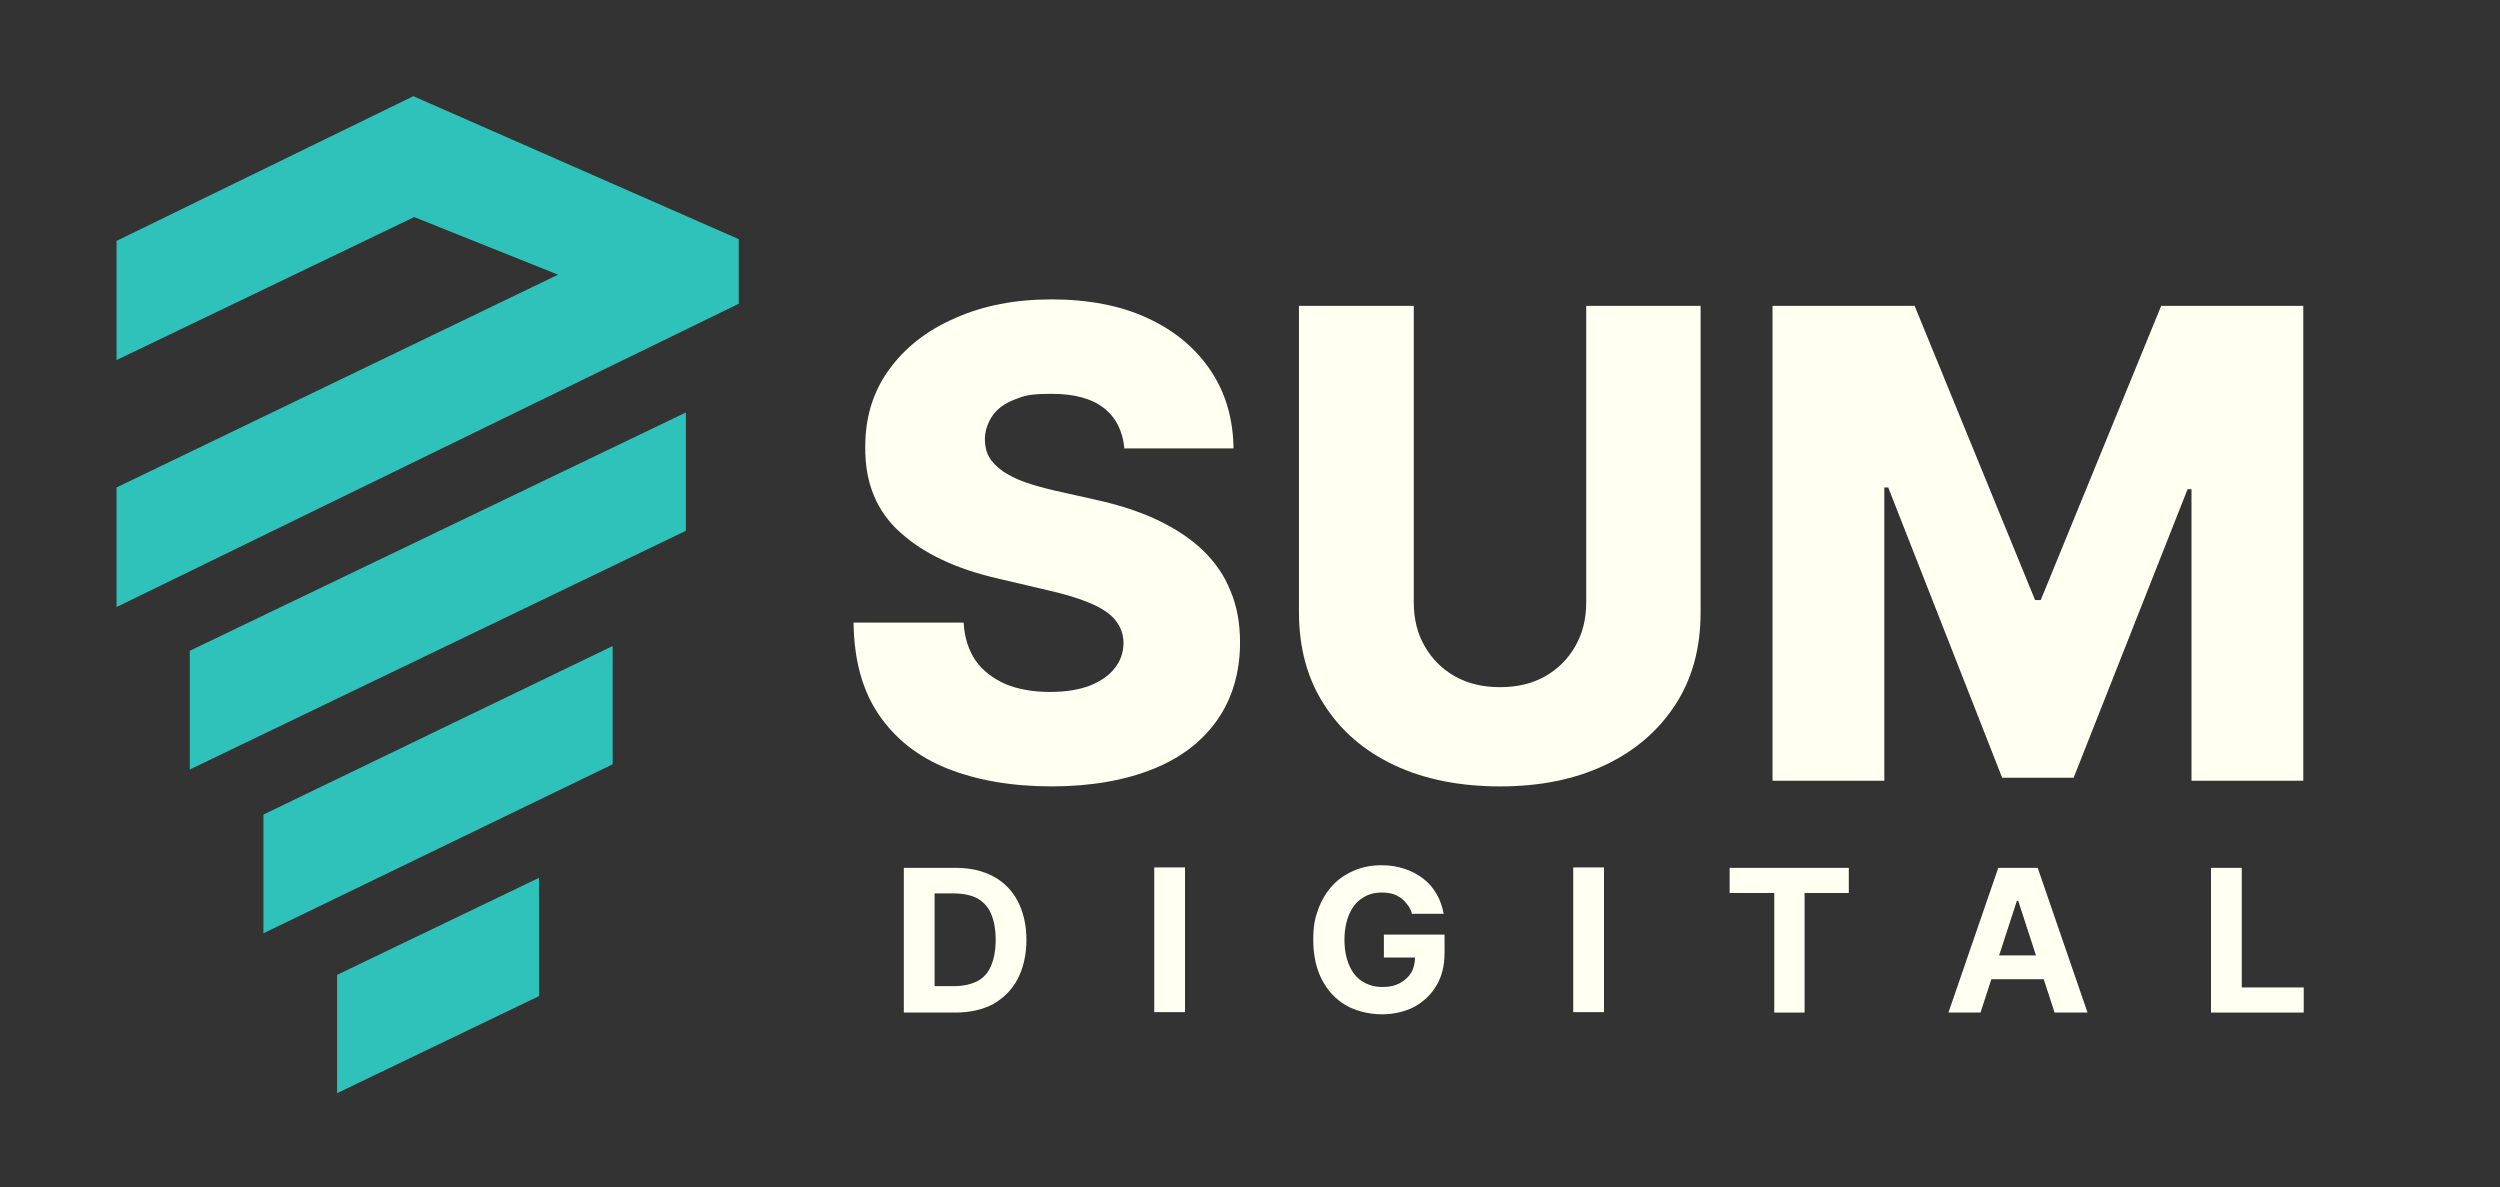
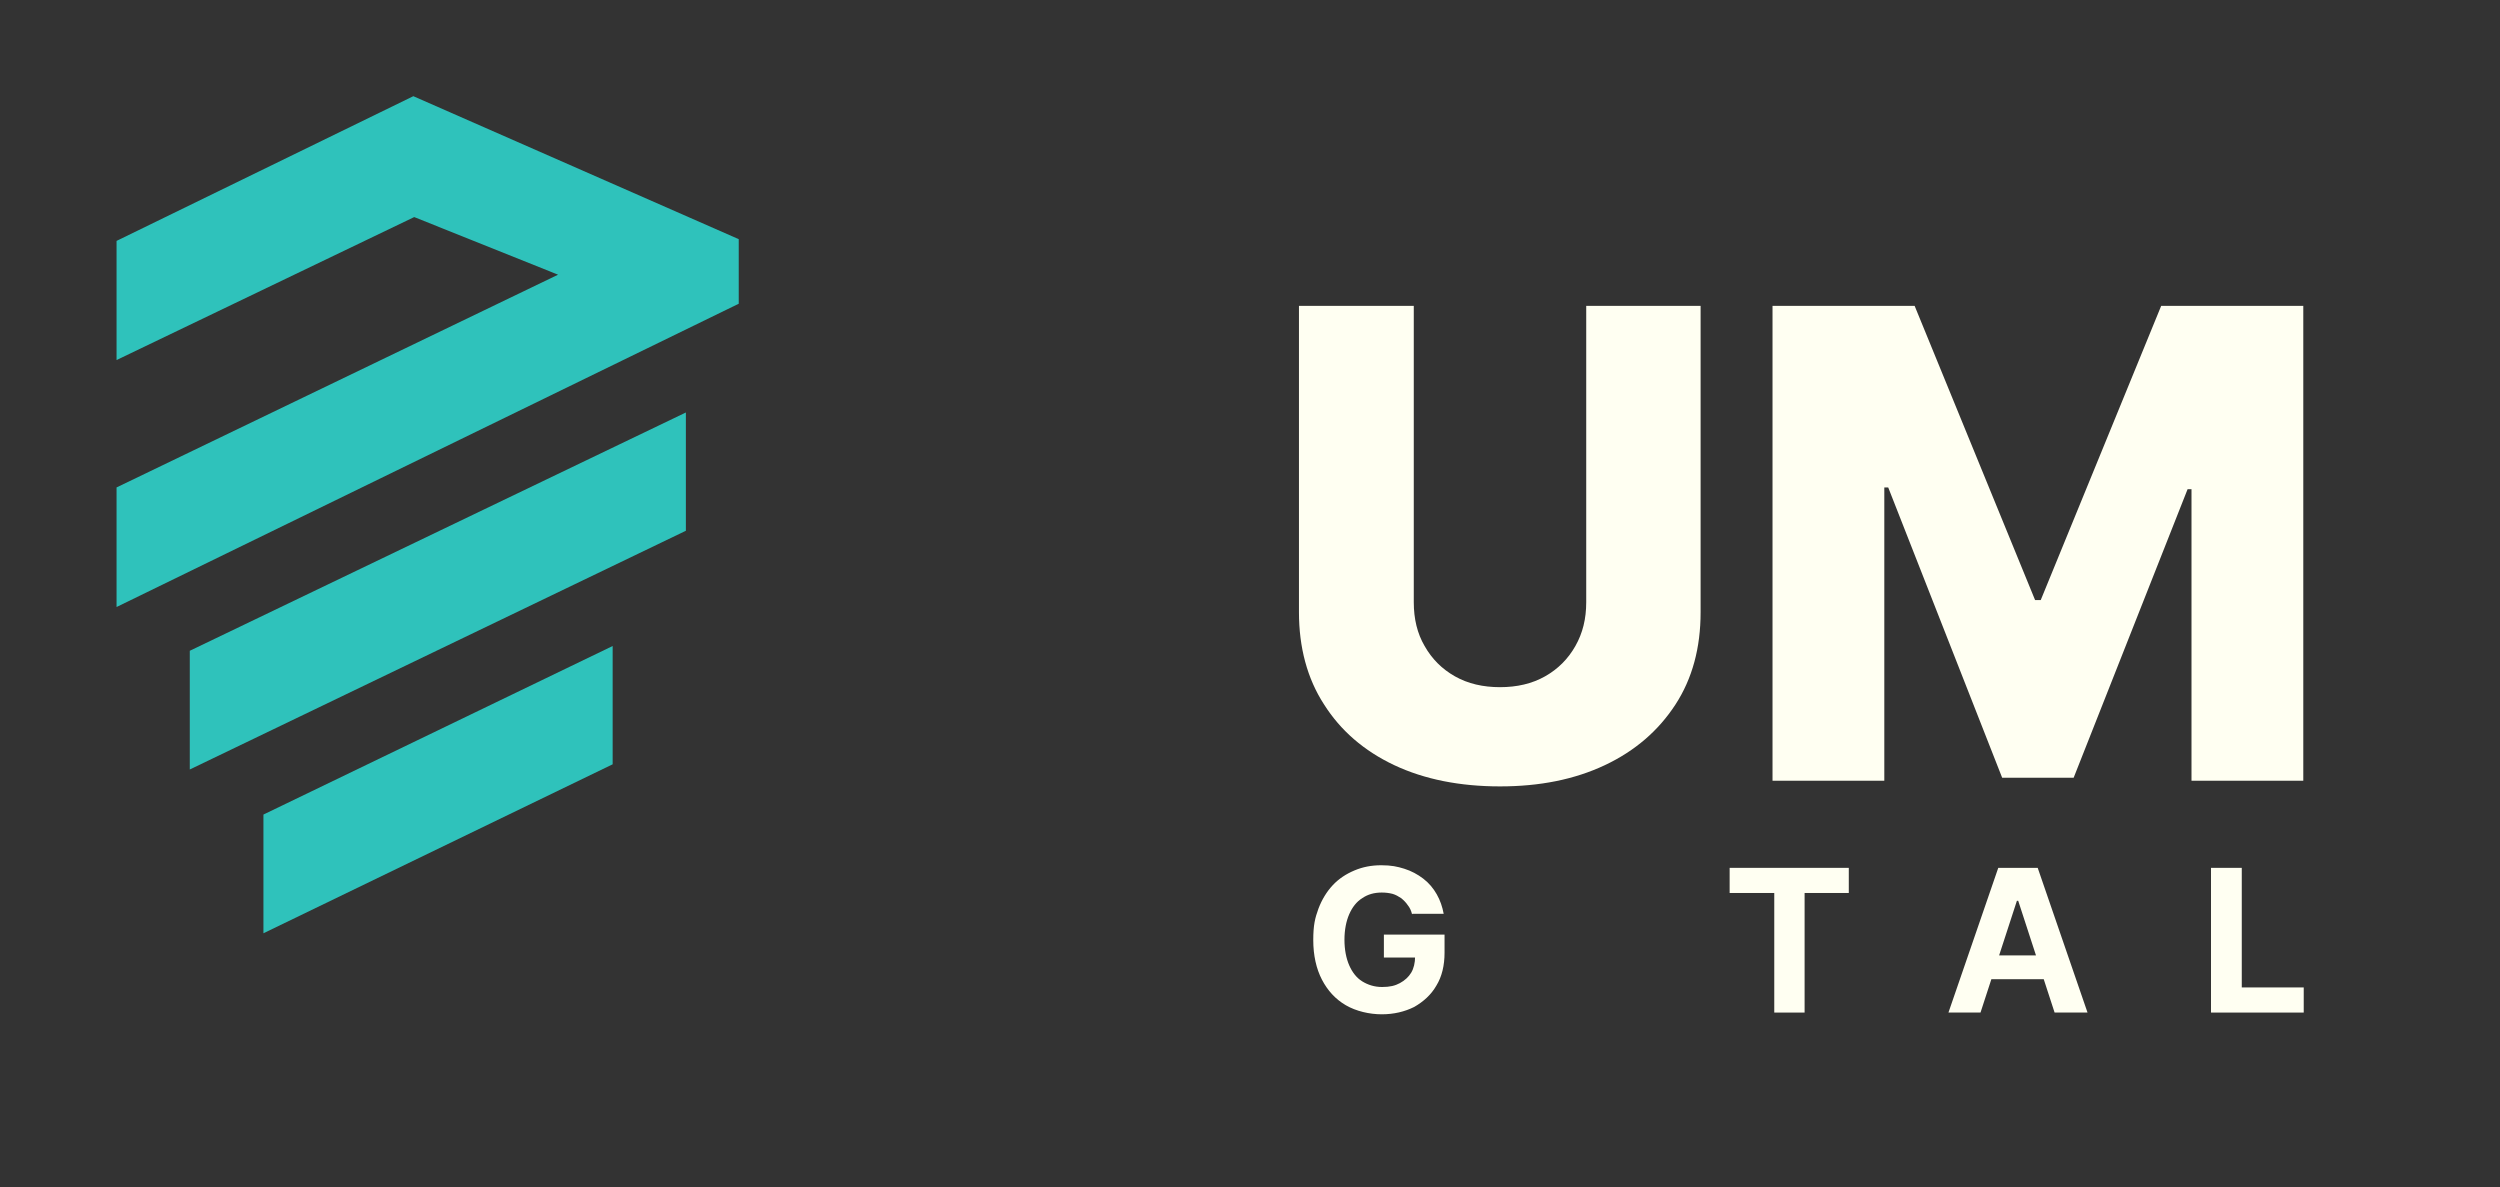
<svg xmlns="http://www.w3.org/2000/svg" id="Layer_1" version="1.1" viewBox="0 0 577 274">
  <rect x="0" y="0" width="577" height="274" fill="#333333" stroke="none" />
  <defs>
    <style>
      .st0 {
        fill: #fffff2;
      }

      .st1 {
        fill: #2fc2bb;
      }
    </style>
  </defs>
  <g>
-     <path class="st0" d="M259.5,103.4c-.4-3.9-1.9-7-4.7-9.2-2.8-2.2-6.8-3.3-12-3.3s-6.3.4-8.6,1.3c-2.3.9-4,2.1-5.1,3.7-1.1,1.6-1.7,3.3-1.8,5.3,0,1.6.3,3.1,1,4.3.7,1.2,1.8,2.3,3.2,3.3,1.4.9,3.1,1.8,5.1,2.5,2,.7,4.2,1.3,6.7,1.9l9.4,2.1c5.4,1.2,10.2,2.7,14.4,4.7,4.2,2,7.7,4.3,10.5,7,2.8,2.7,5,5.8,6.4,9.4,1.5,3.5,2.2,7.5,2.2,11.9,0,6.9-1.8,12.9-5.2,17.8-3.5,5-8.4,8.8-14.9,11.4-6.5,2.6-14.3,4-23.4,4s-17.2-1.4-24-4.1c-6.8-2.7-12.1-6.9-15.9-12.5-3.8-5.6-5.7-12.7-5.8-21.2h25.4c.2,3.5,1.2,6.5,2.8,8.8,1.7,2.4,4,4.1,6.9,5.4,2.9,1.2,6.4,1.8,10.2,1.8s6.6-.5,9.1-1.4c2.5-1,4.5-2.3,5.8-4,1.4-1.7,2.1-3.7,2.1-5.9,0-2.1-.7-3.8-1.9-5.3-1.2-1.5-3.2-2.8-5.8-3.9s-5.9-2.1-9.9-3l-11.5-2.7c-9.5-2.2-17-5.7-22.4-10.6-5.5-4.9-8.2-11.5-8.1-19.8,0-6.8,1.8-12.7,5.5-17.8,3.7-5.1,8.8-9.1,15.3-11.9,6.5-2.9,13.9-4.3,22.2-4.3s15.9,1.4,22.1,4.3c6.3,2.9,11.1,6.9,14.6,12.1,3.5,5.2,5.2,11.2,5.3,18h-25.4Z" />
    <path class="st0" d="M366.1,70.6h26.4v70.7c0,8.2-1.9,15.3-5.8,21.3-3.9,6-9.3,10.7-16.3,14-7,3.3-15,4.9-24.2,4.9s-17.4-1.6-24.4-4.9c-7-3.3-12.4-8-16.2-14-3.9-6-5.8-13.2-5.8-21.3v-70.7h26.5v68.4c0,3.8.8,7.2,2.5,10.1,1.7,3,4,5.3,7,7,3,1.7,6.5,2.5,10.4,2.5s7.4-.8,10.4-2.5c3-1.7,5.3-4,7-7,1.7-3,2.5-6.3,2.5-10.1v-68.4Z" />
    <path class="st0" d="M409.1,70.6h32.8l27.8,67.9h1.3l27.8-67.9h32.8v109.6h-25.8v-67.3h-.9l-26.3,66.6h-16.5l-26.3-67h-.9v67.7h-25.8v-109.6Z" />
  </g>
  <g>
    <polygon class="st1" points="43.8 177.6 158.3 122.5 158.3 95.2 43.8 150.2 43.8 177.6" />
-     <polygon class="st1" points="77.8 252.3 124.4 229.9 124.4 202.6 77.8 225 77.8 252.3" />
    <polygon class="st1" points="60.8 215.4 141.4 176.4 141.4 149.1 60.8 188 60.8 215.4" />
    <polygon class="st1" points="95.4 22.2 26.9 55.6 26.9 83.1 95.6 50.1 128.8 63.4 26.9 112.5 26.9 140.1 170.5 70.1 170.5 55.2 95.4 22.2" />
  </g>
  <g>
-     <path class="st0" d="M220.5,233.7h-11.9v-33.4h12c3.4,0,6.3.7,8.7,2,2.4,1.3,4.3,3.2,5.6,5.7,1.3,2.5,2,5.5,2,8.9s-.7,6.5-2,9-3.2,4.4-5.6,5.8c-2.4,1.3-5.4,2-8.8,2ZM215.7,227.6h4.5c2.1,0,3.8-.4,5.3-1.1,1.4-.7,2.5-1.9,3.2-3.5.7-1.6,1.1-3.6,1.1-6.1s-.4-4.5-1.1-6.1c-.7-1.6-1.8-2.7-3.2-3.5-1.4-.7-3.2-1.1-5.3-1.1h-4.5v21.3Z" />
-     <path class="st0" d="M273.5,200.2v33.4h-7.1v-33.4h7.1Z" />
    <path class="st0" d="M325.9,211c-.2-.8-.5-1.5-1-2.1-.4-.6-.9-1.1-1.5-1.6-.6-.4-1.3-.8-2-1-.8-.2-1.6-.3-2.5-.3-1.7,0-3.2.4-4.5,1.3-1.3.8-2.3,2.1-3,3.7-.7,1.6-1.1,3.6-1.1,5.9s.4,4.3,1.1,5.9c.7,1.6,1.7,2.9,3,3.7s2.8,1.3,4.6,1.3,3-.3,4.1-.9c1.1-.6,2-1.4,2.6-2.4.6-1,.9-2.3.9-3.7l1.4.2h-8.6v-5.3h14v4.2c0,2.9-.6,5.5-1.9,7.6-1.2,2.1-3,3.7-5.1,4.9-2.2,1.1-4.7,1.7-7.5,1.7s-5.9-.7-8.3-2.1c-2.4-1.4-4.2-3.4-5.5-5.9s-2-5.6-2-9.1.4-5.1,1.2-7.3c.8-2.1,1.9-3.9,3.3-5.4,1.4-1.5,3.1-2.6,5-3.4,1.9-.8,3.9-1.2,6.2-1.2s3.7.3,5.3.8c1.6.5,3.1,1.3,4.4,2.3s2.3,2.2,3.1,3.6c.8,1.4,1.3,2.9,1.6,4.5h-7.2Z" />
-     <path class="st0" d="M370.2,200.2v33.4h-7.1v-33.4h7.1Z" />
    <path class="st0" d="M399.2,206.1v-5.8h27.5v5.8h-10.2v27.6h-7v-27.6h-10.2Z" />
    <path class="st0" d="M457.3,233.7h-7.6l11.5-33.4h9.1l11.5,33.4h-7.6l-8.4-25.8h-.3l-8.4,25.8ZM456.8,220.5h17.9v5.5h-17.9v-5.5Z" />
    <path class="st0" d="M510.3,233.7v-33.4h7.1v27.6h14.3v5.8h-21.4Z" />
  </g>
</svg>